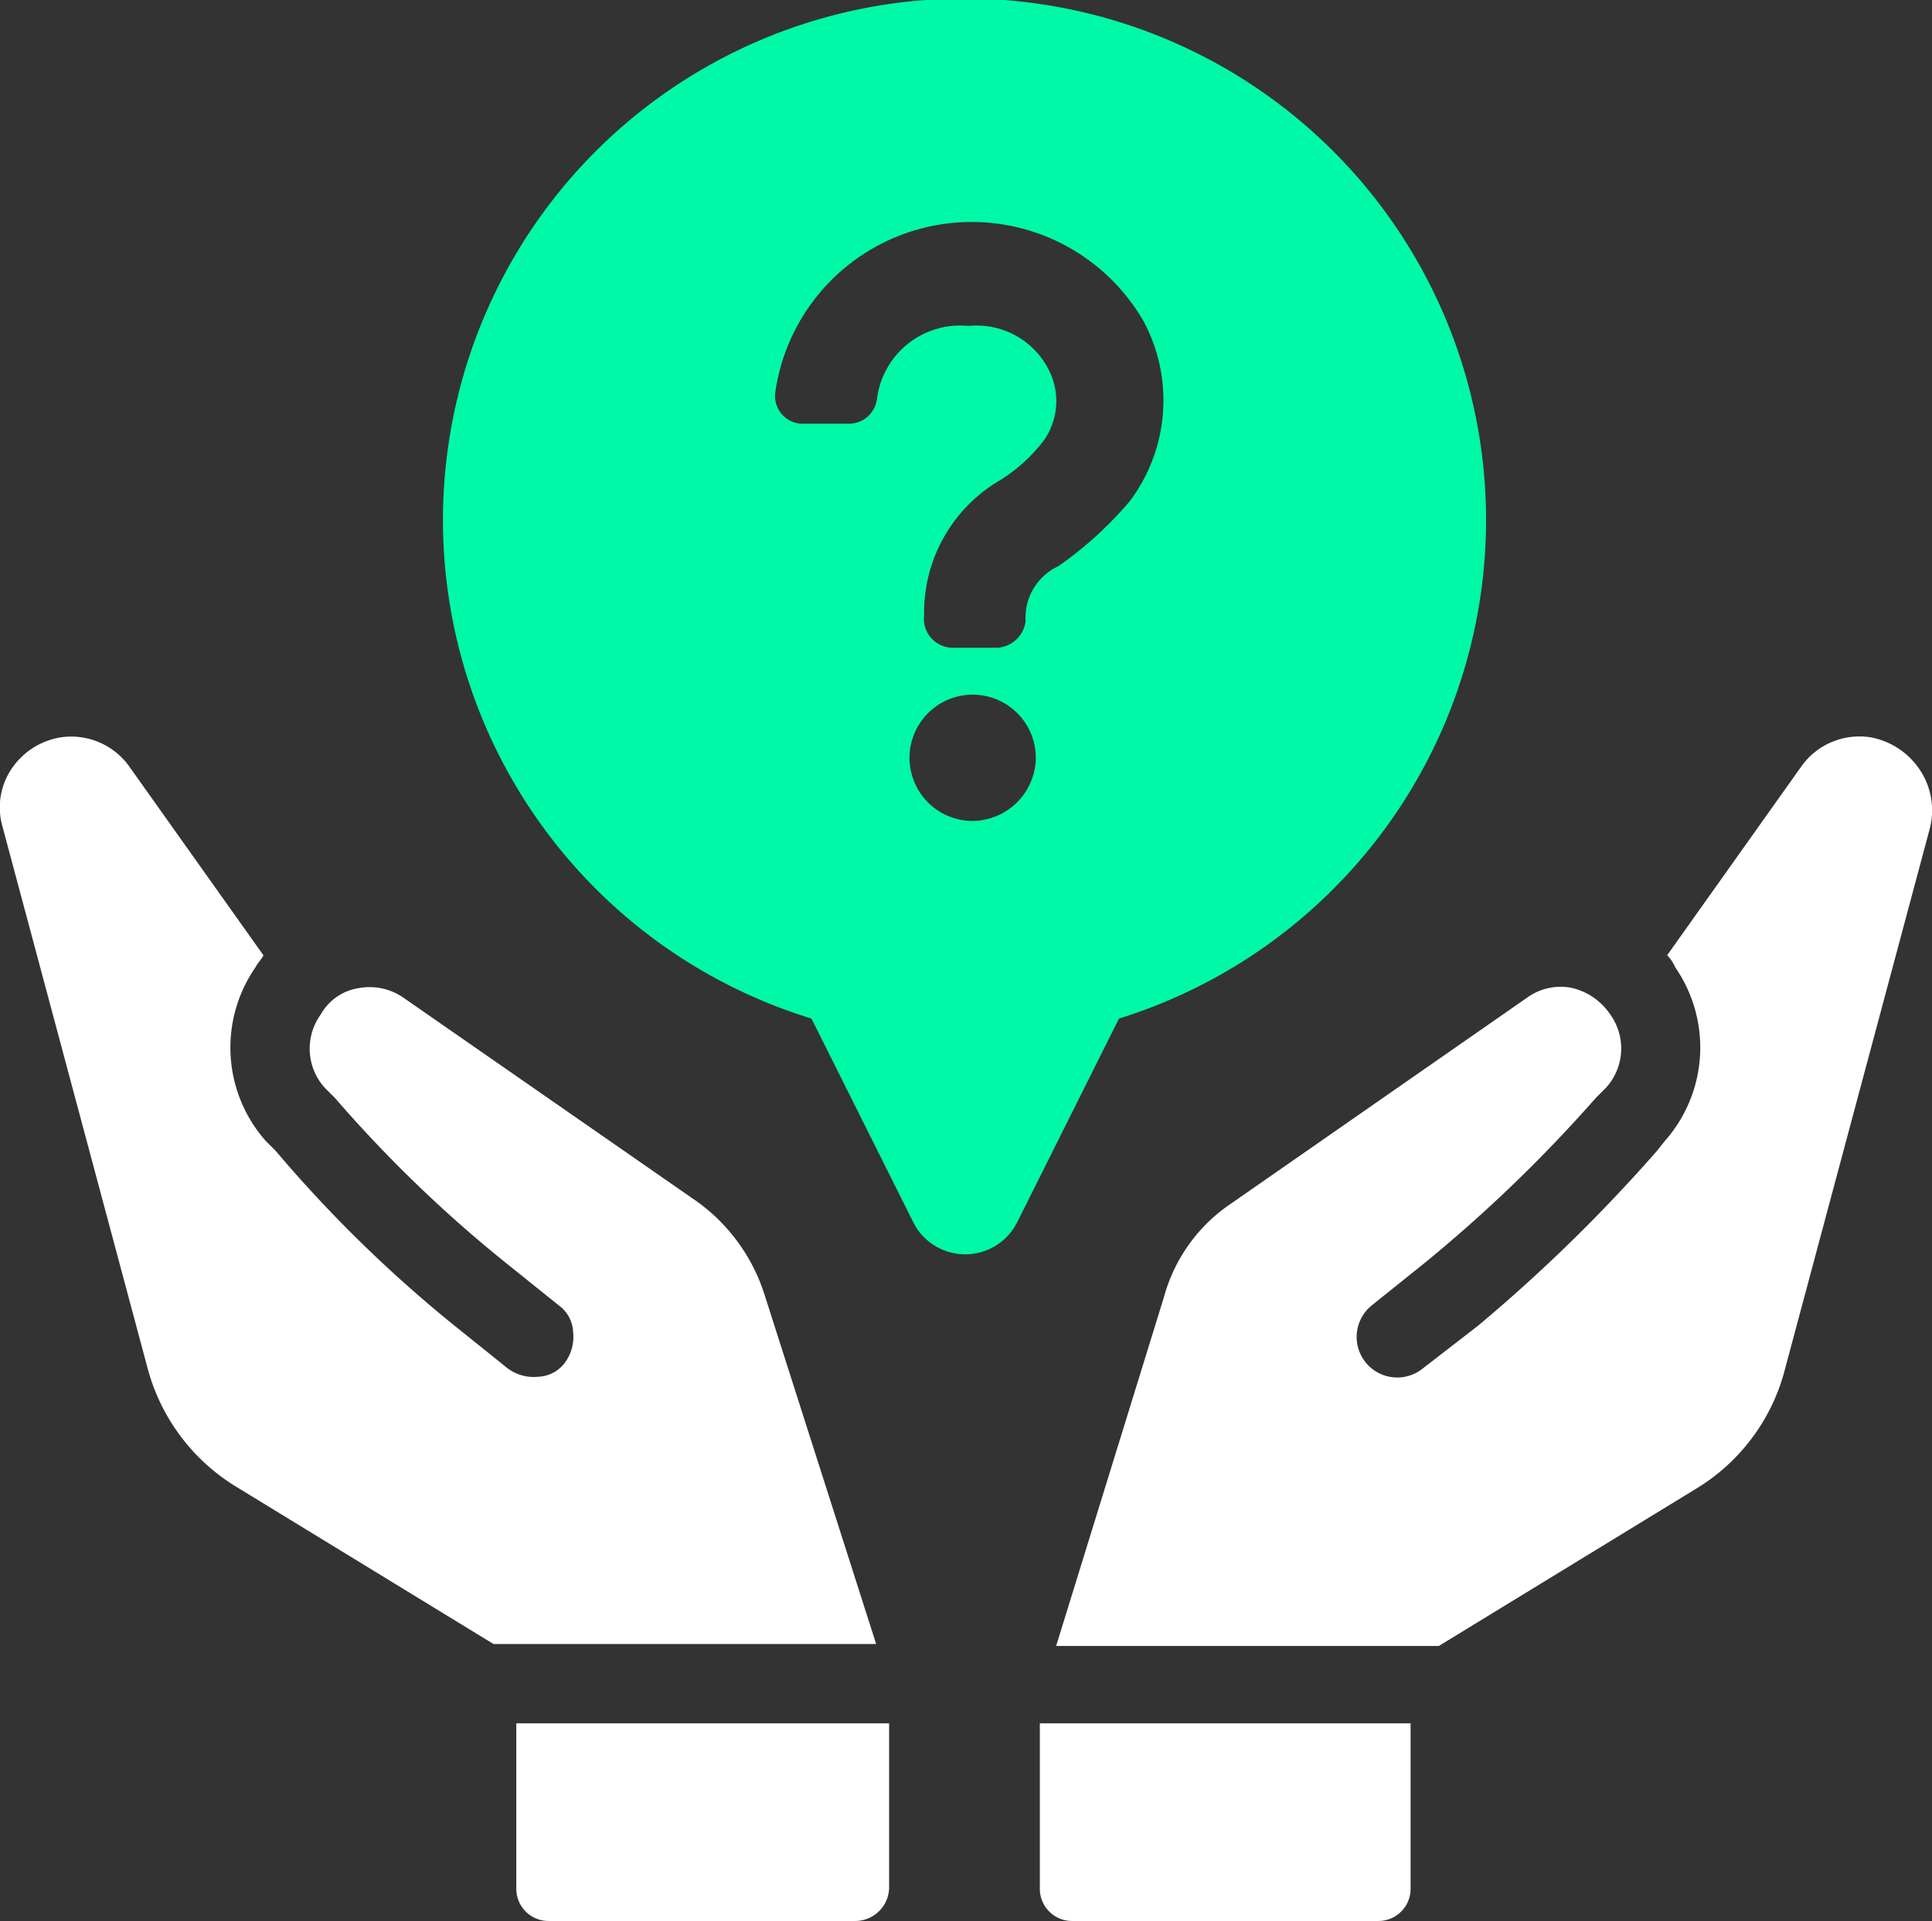
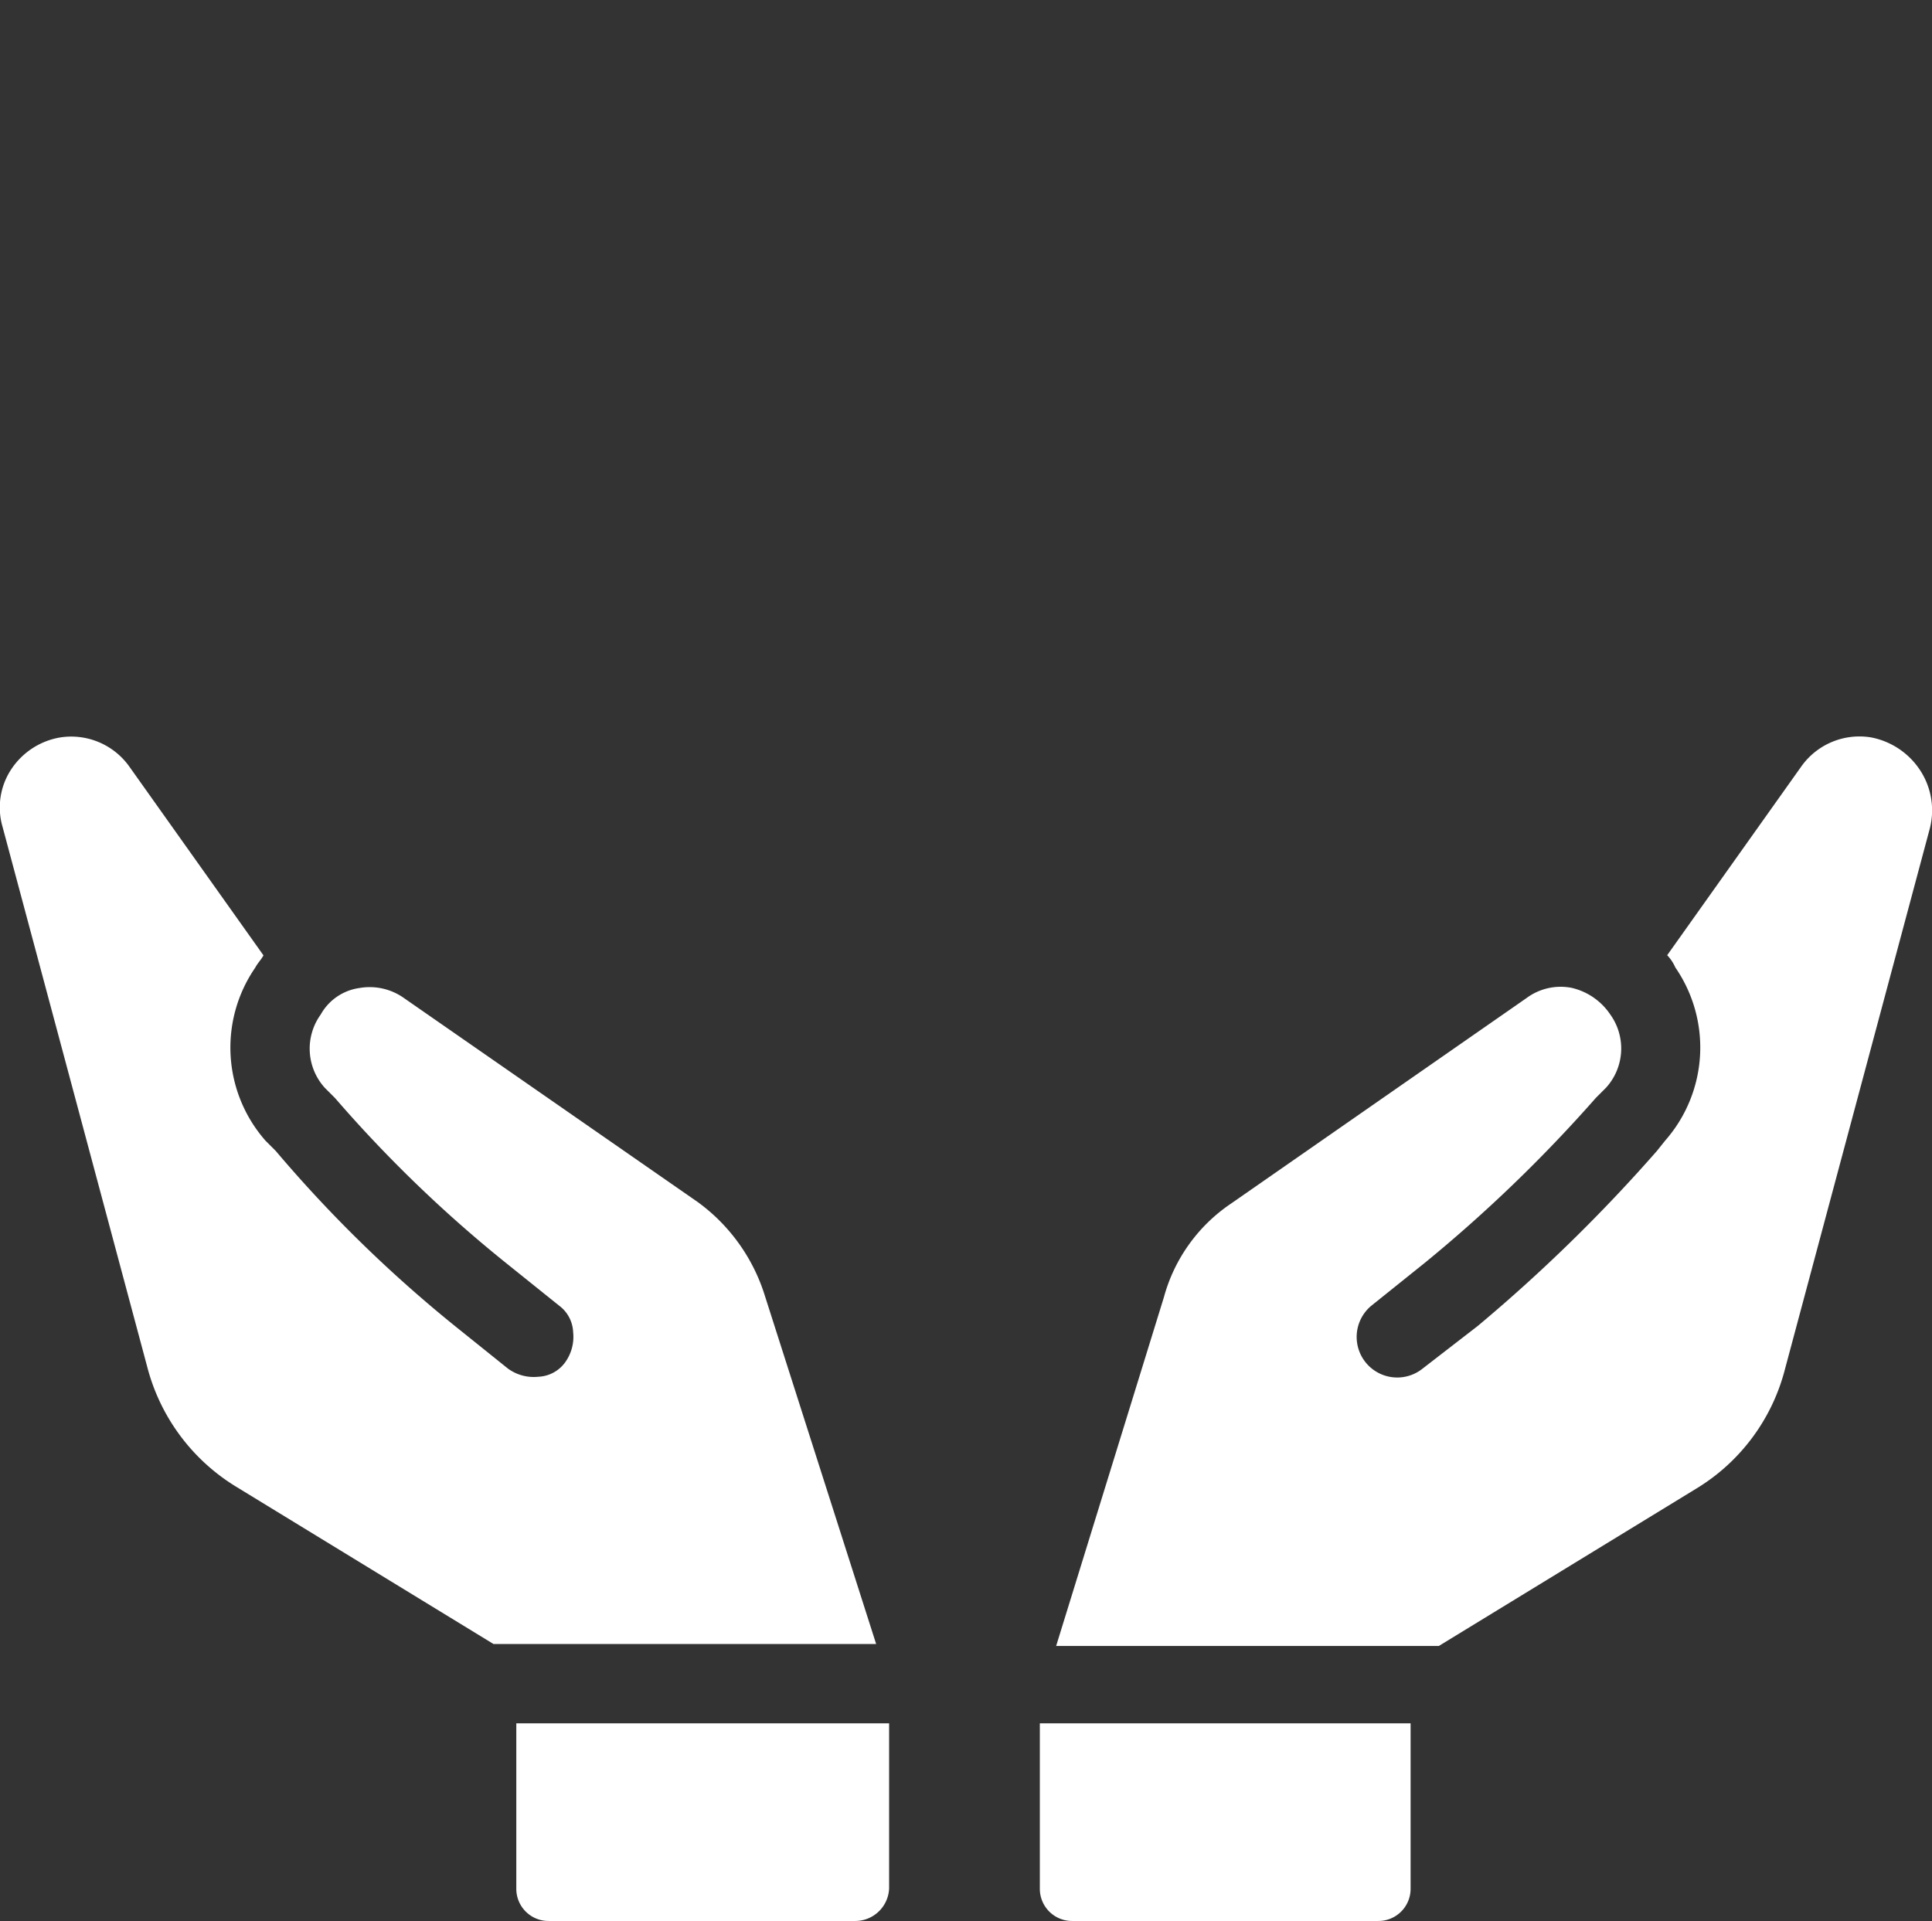
<svg xmlns="http://www.w3.org/2000/svg" width="27.264" height="27.111" viewBox="0 0 27.264 27.111">
  <rect x="0" y="0" width="27.264" height="27.111" fill="#333333" stroke="none" />
  <g id="noun-curious-3194465" transform="translate(-2.659 -2.8)">
    <path id="Path_2122" data-name="Path 2122" d="M53.7,89.729a.454.454,0,0,0,.46.46h4.312a.454.454,0,0,0,.46-.46V87.4H53.7Z" transform="translate(-36.367 -60.278)" fill="#fff" />
    <path id="Path_2123" data-name="Path 2123" d="M66.69,39.429h0a1.068,1.068,0,0,0-.69-.46,1.006,1.006,0,0,0-.977.4l-1.9,2.674a.6.6,0,0,1,.115.173,1.99,1.99,0,0,1-.144,2.444l-.115.144a22.8,22.8,0,0,1-2.53,2.472l-.776.6a.572.572,0,0,1-.719-.891l.748-.6a20.5,20.5,0,0,0,2.415-2.329l.144-.144a.823.823,0,0,0,.057-1.035.9.9,0,0,0-.546-.374.809.809,0,0,0-.633.144l-4.169,2.9a2.332,2.332,0,0,0-.949,1.322L54.5,51.792h5.4l3.622-2.214a2.78,2.78,0,0,0,1.265-1.7l2.041-7.619A1.032,1.032,0,0,0,66.69,39.429Z" transform="translate(-36.937 -25.762)" fill="#fff" />
    <path id="Path_2124" data-name="Path 2124" d="M13.452,46.847a2.582,2.582,0,0,0-.949-1.322l-4.14-2.875a.836.836,0,0,0-.632-.144.743.743,0,0,0-.546.374.823.823,0,0,0,.058,1.035l.144.144A18.562,18.562,0,0,0,9.8,46.387l.747.6a.491.491,0,0,1,.2.374.617.617,0,0,1-.115.431.491.491,0,0,1-.374.2.617.617,0,0,1-.431-.115l-.747-.6a18.715,18.715,0,0,1-2.53-2.472l-.144-.144a1.99,1.99,0,0,1-.144-2.444c.029-.058.086-.115.115-.172l-1.9-2.674a1.006,1.006,0,0,0-.977-.4,1.034,1.034,0,0,0-.69.46.978.978,0,0,0-.115.8l2.041,7.619a2.807,2.807,0,0,0,1.265,1.7l3.622,2.214h5.4Z" transform="translate(0 -25.762)" fill="#fff" />
    <path id="Path_2125" data-name="Path 2125" d="M28,89.729a.454.454,0,0,0,.46.46h4.312a.479.479,0,0,0,.489-.46V87.4H28Z" transform="translate(-18.055 -60.278)" fill="#fff" />
-     <path id="Path_2126" data-name="Path 2126" d="M39.12,10.16A7.36,7.36,0,1,0,29.6,17.175l1.437,2.875a.82.82,0,0,0,1.466,0l1.437-2.875A7.369,7.369,0,0,0,39.12,10.16Zm-7.245,4.226a.891.891,0,1,1,.891-.891A.9.9,0,0,1,31.875,14.386Zm1.207-3.594a.8.8,0,0,0-.46.776.429.429,0,0,1-.4.374h-.632a.409.409,0,0,1-.4-.46,2.162,2.162,0,0,1,1.064-1.9,2.293,2.293,0,0,0,.632-.575A.97.97,0,0,0,32.939,8a1.14,1.14,0,0,0-1.121-.6,1.184,1.184,0,0,0-1.294,1.035.4.4,0,0,1-.4.345h-.632a.392.392,0,0,1-.4-.46,2.8,2.8,0,0,1,5.2-.977,2.367,2.367,0,0,1-.2,2.53A5.256,5.256,0,0,1,33.082,10.792Z" transform="translate(-15.49 0)" fill="#00f9a7" />
  </g>
</svg>